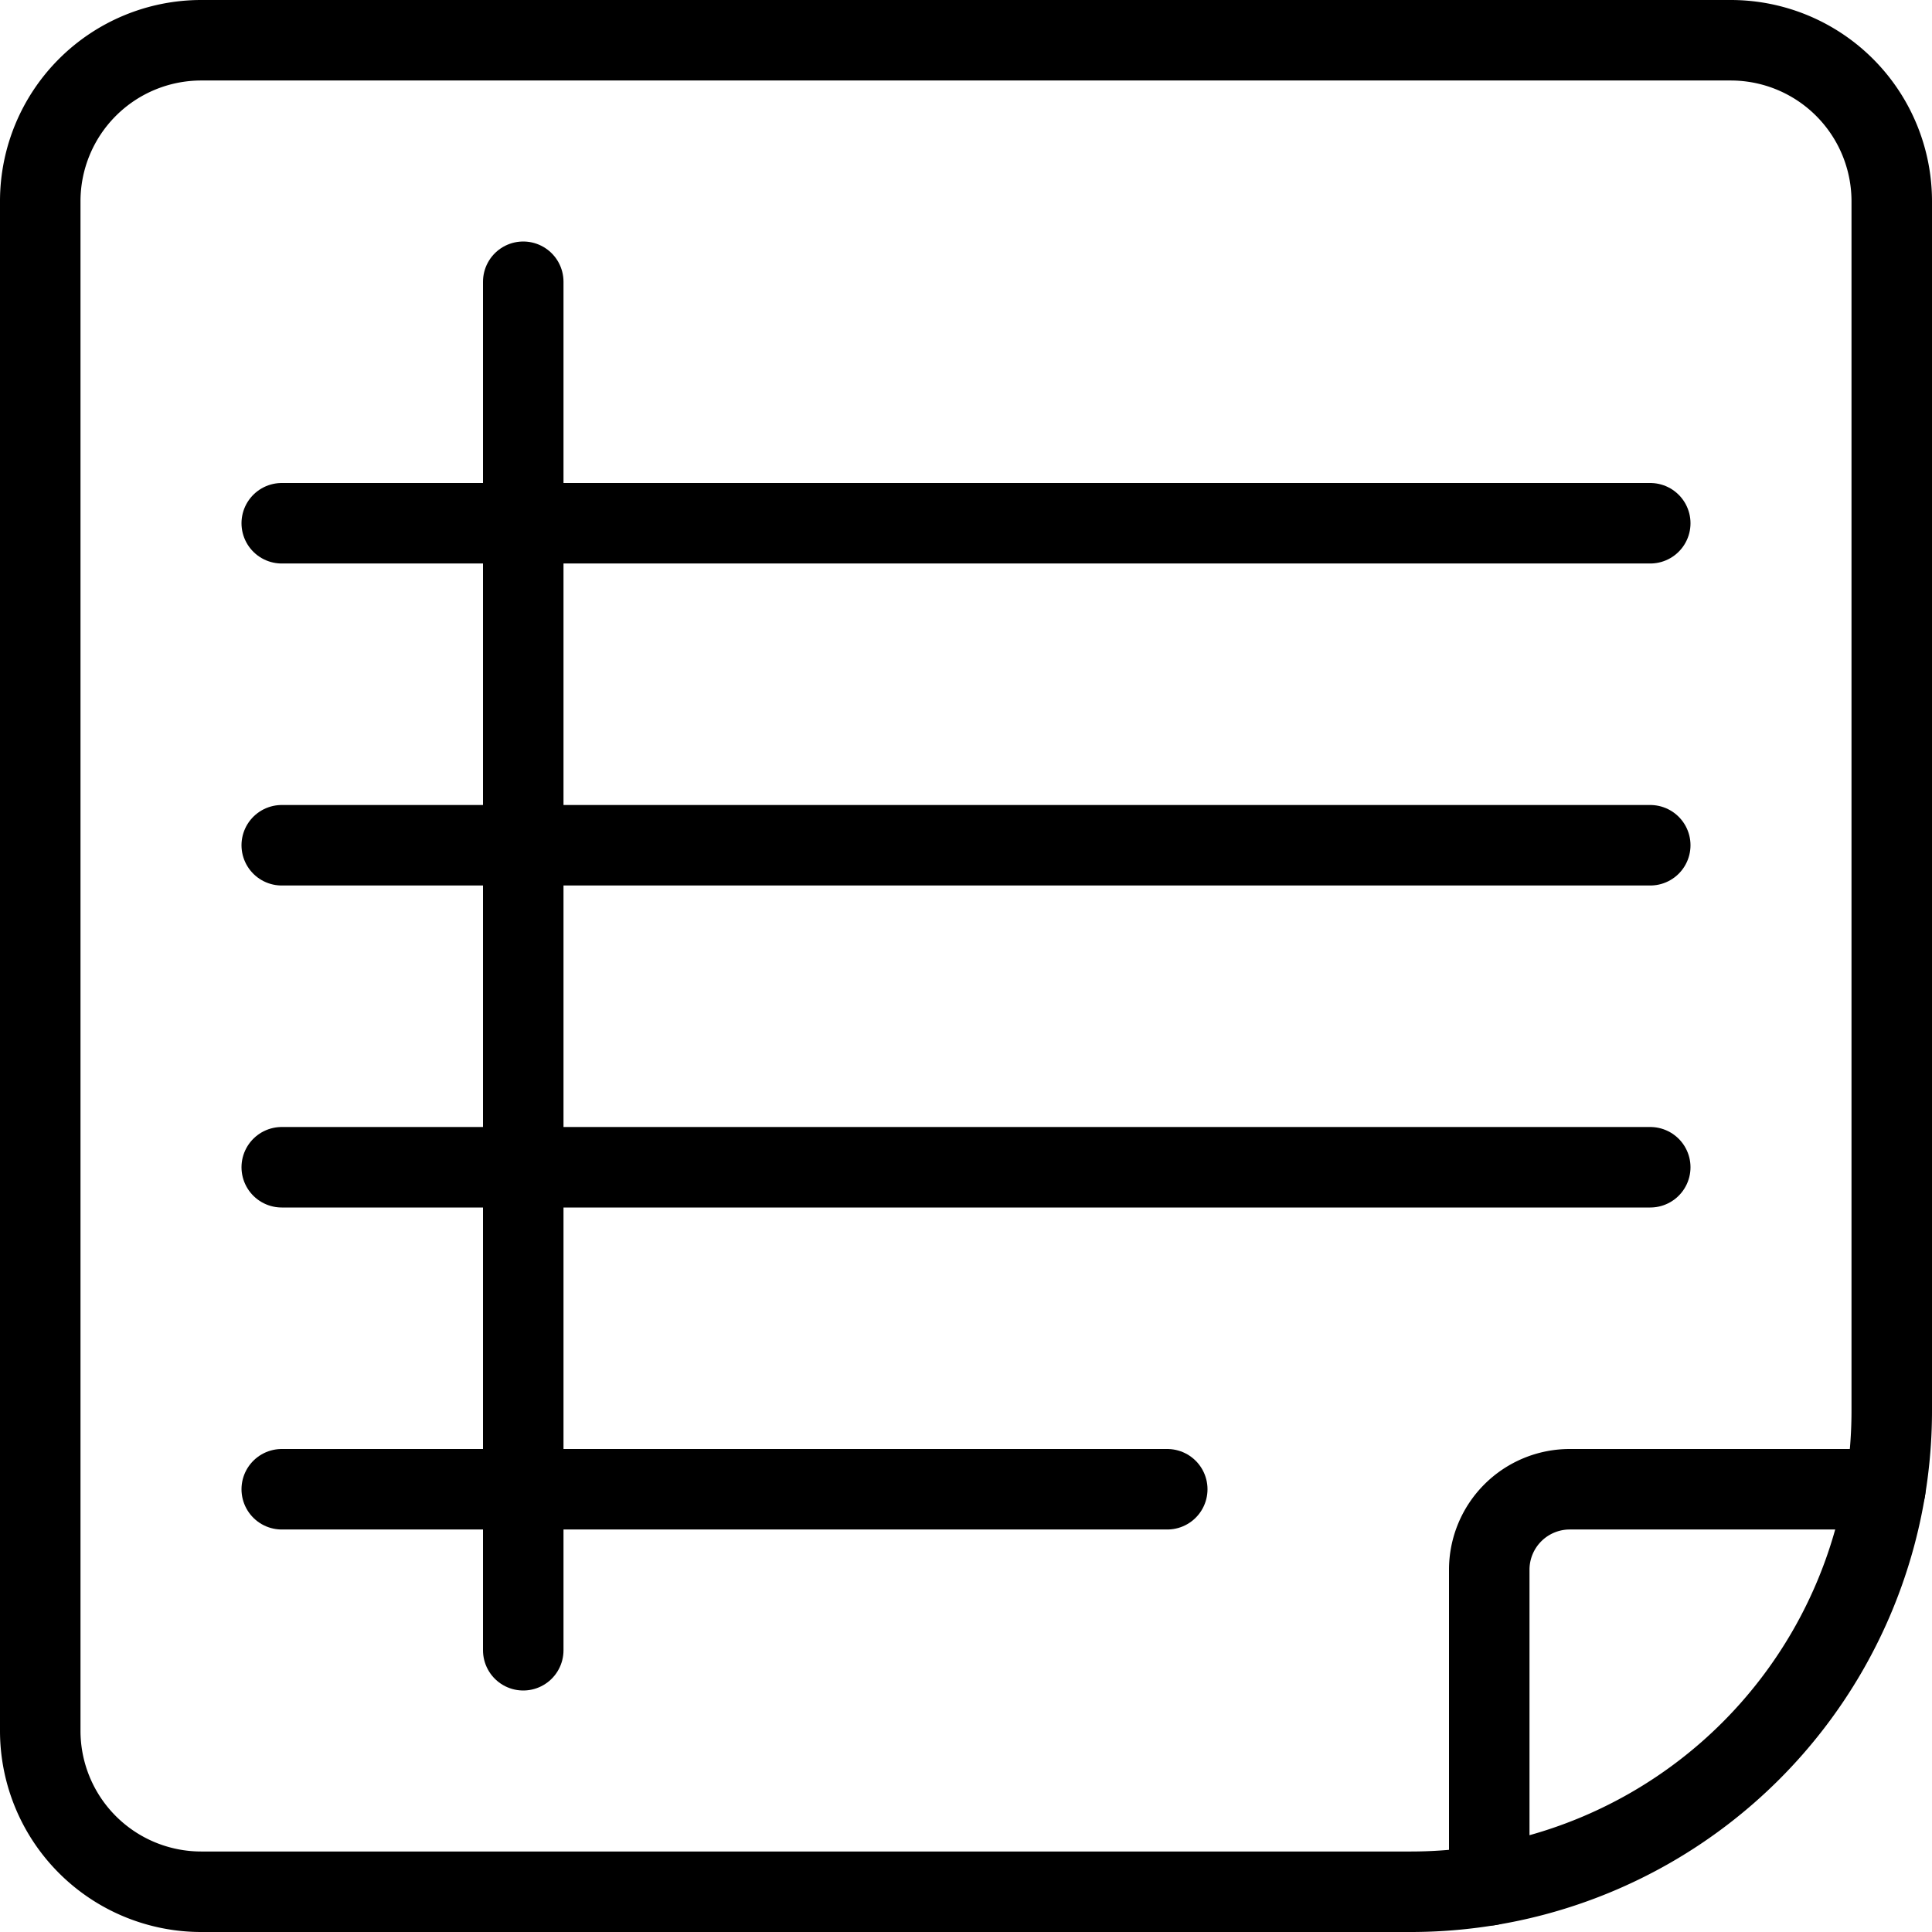
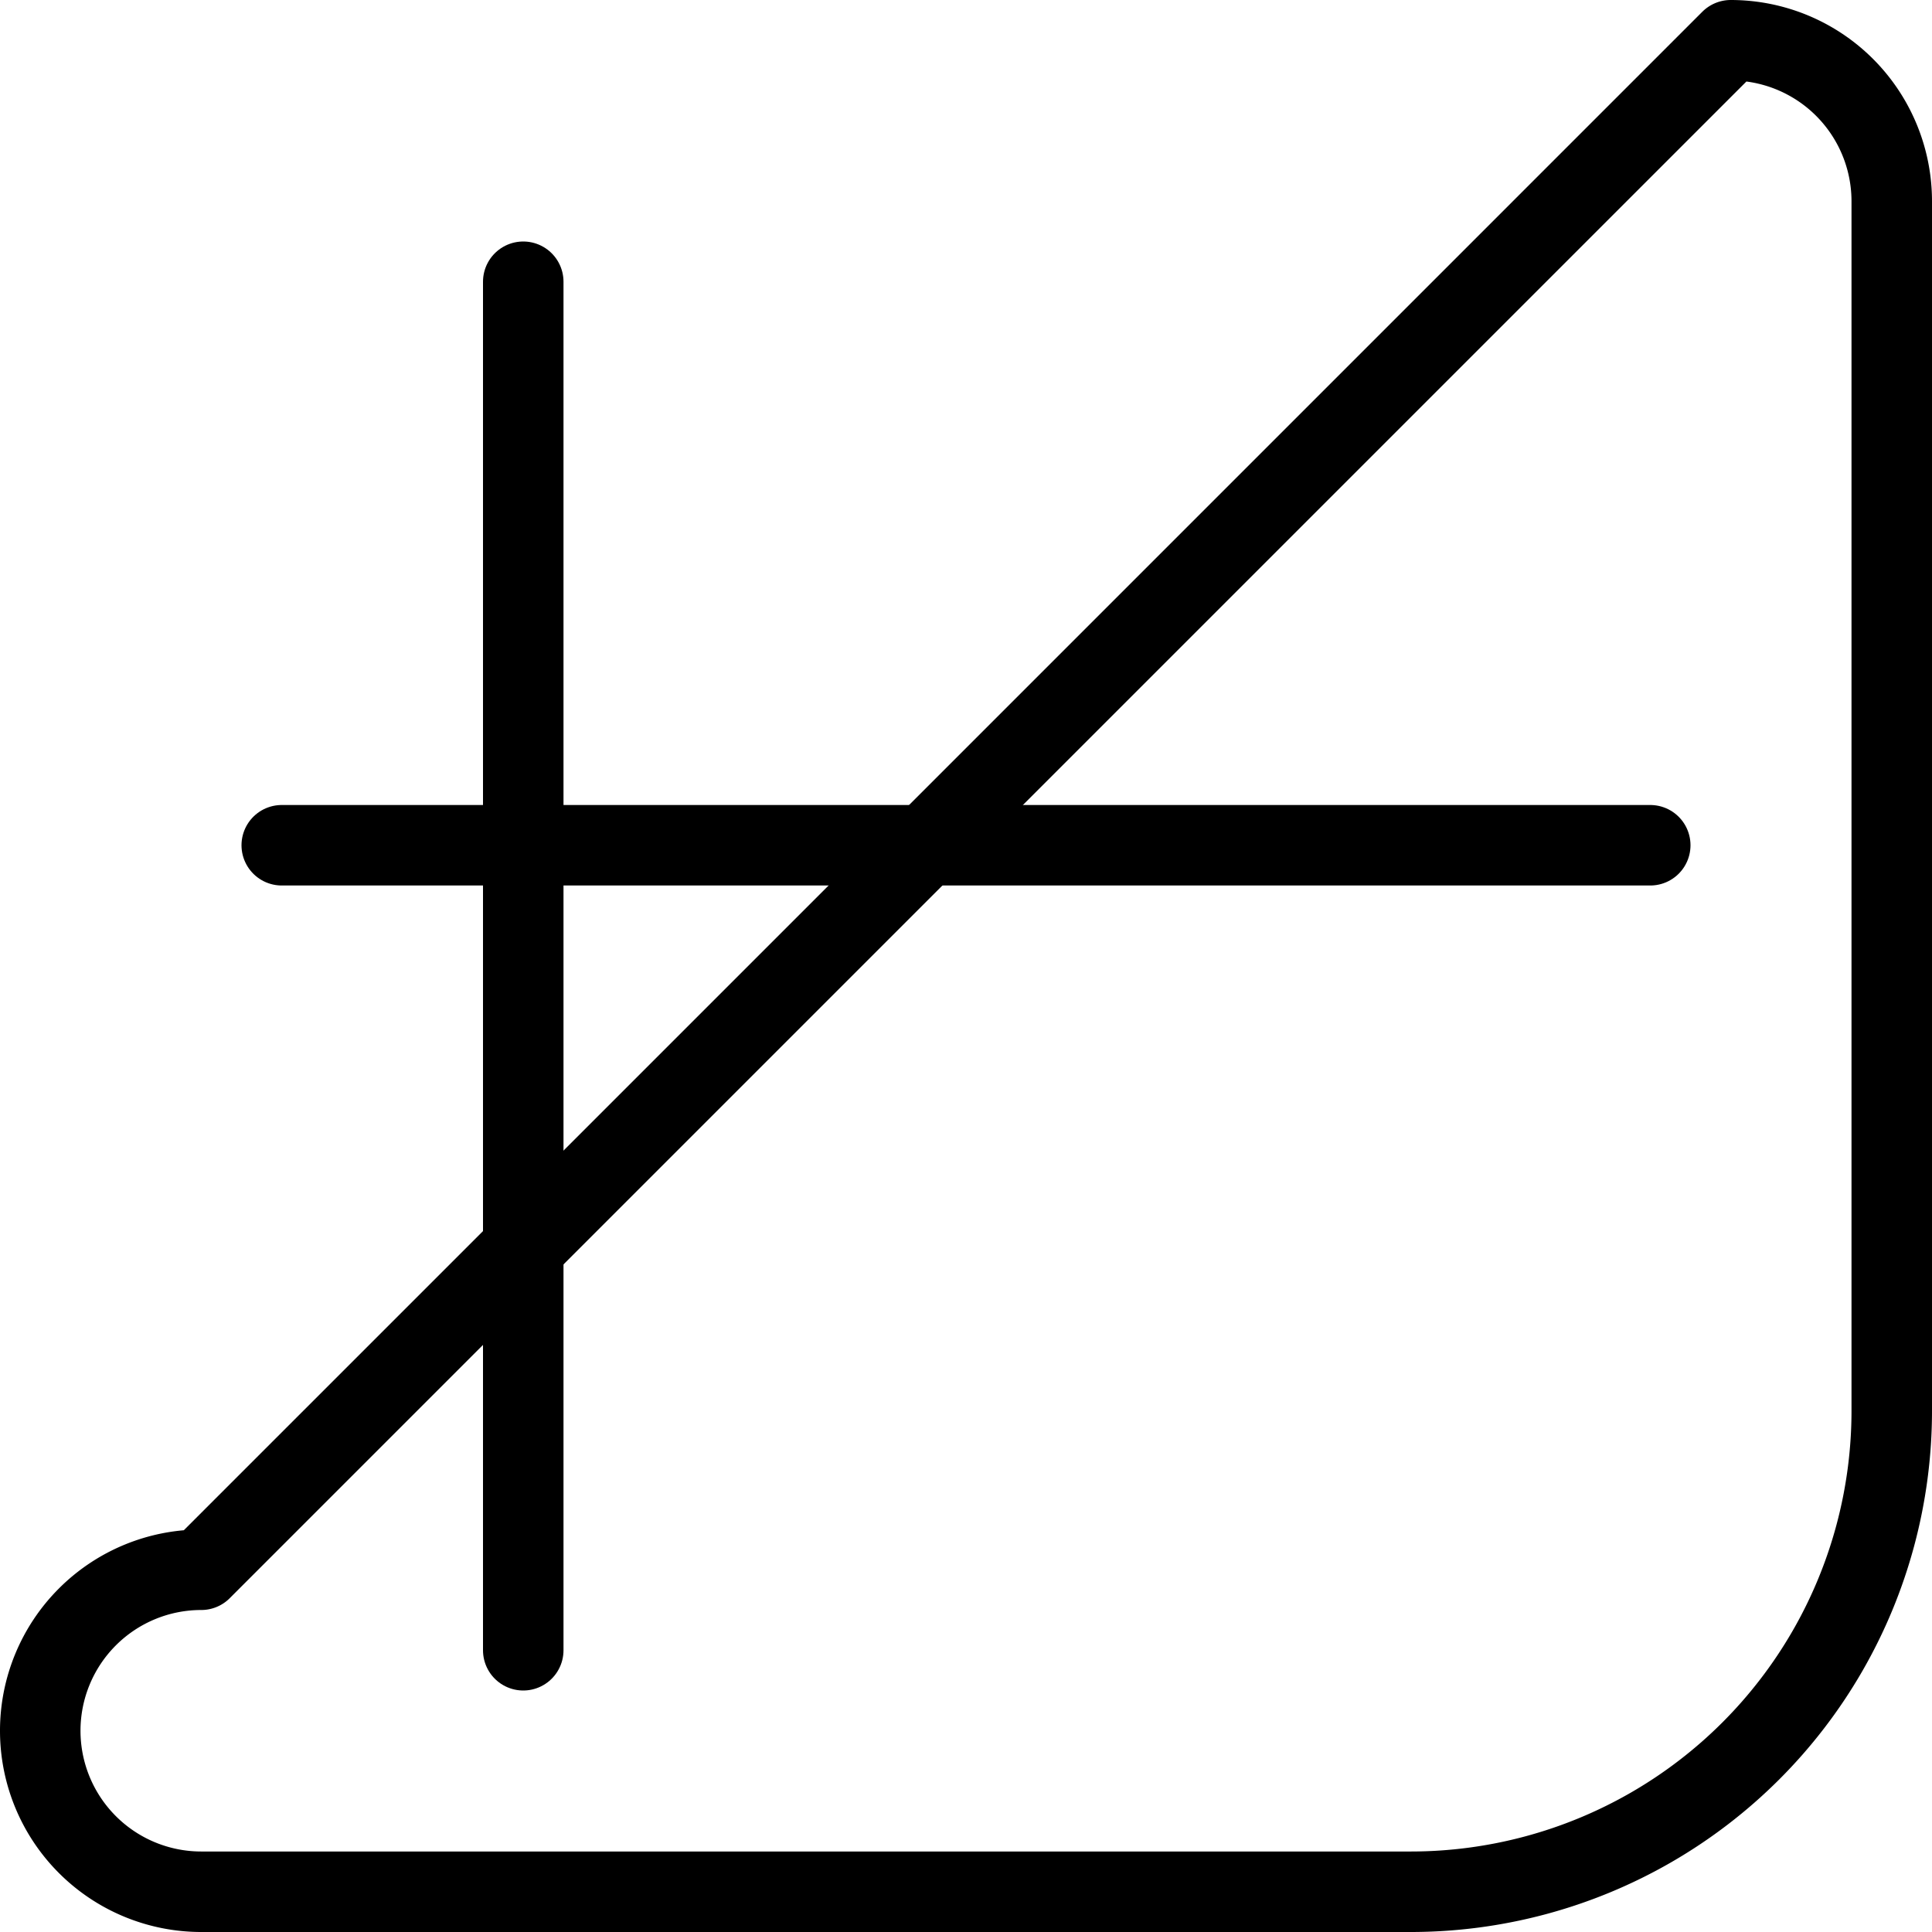
<svg xmlns="http://www.w3.org/2000/svg" viewBox="0 0 24 24">
  <g transform="matrix(1,0,0,1,0,0)">
-     <path d="M21.5.5a2,2,0,0,1,2,2V17.525A5.975,5.975,0,0,1,17.525,23.5H2.5a2,2,0,0,1-2-2V2.5a2,2,0,0,1,2-2Z" fill="none" stroke="#000000" stroke-linecap="round" stroke-linejoin="round" />
-     <path d="M18.5,23.42V19.5a1,1,0,0,1,1-1h3.92" fill="none" stroke="#000000" stroke-linecap="round" stroke-linejoin="round" />
-     <path d="M3.5 6.5L20.5 6.5" fill="none" stroke="#000000" stroke-linecap="round" stroke-linejoin="round" />
+     <path d="M21.5.5a2,2,0,0,1,2,2V17.525A5.975,5.975,0,0,1,17.525,23.5H2.5a2,2,0,0,1-2-2a2,2,0,0,1,2-2Z" fill="none" stroke="#000000" stroke-linecap="round" stroke-linejoin="round" />
    <path d="M3.5 10.5L20.5 10.5" fill="none" stroke="#000000" stroke-linecap="round" stroke-linejoin="round" />
-     <path d="M3.5 14.5L20.5 14.5" fill="none" stroke="#000000" stroke-linecap="round" stroke-linejoin="round" />
-     <path d="M3.5 18.5L14.5 18.5" fill="none" stroke="#000000" stroke-linecap="round" stroke-linejoin="round" />
    <path d="M6.5 3.5L6.5 20.5" fill="none" stroke="#000000" stroke-linecap="round" stroke-linejoin="round" />
  </g>
</svg>